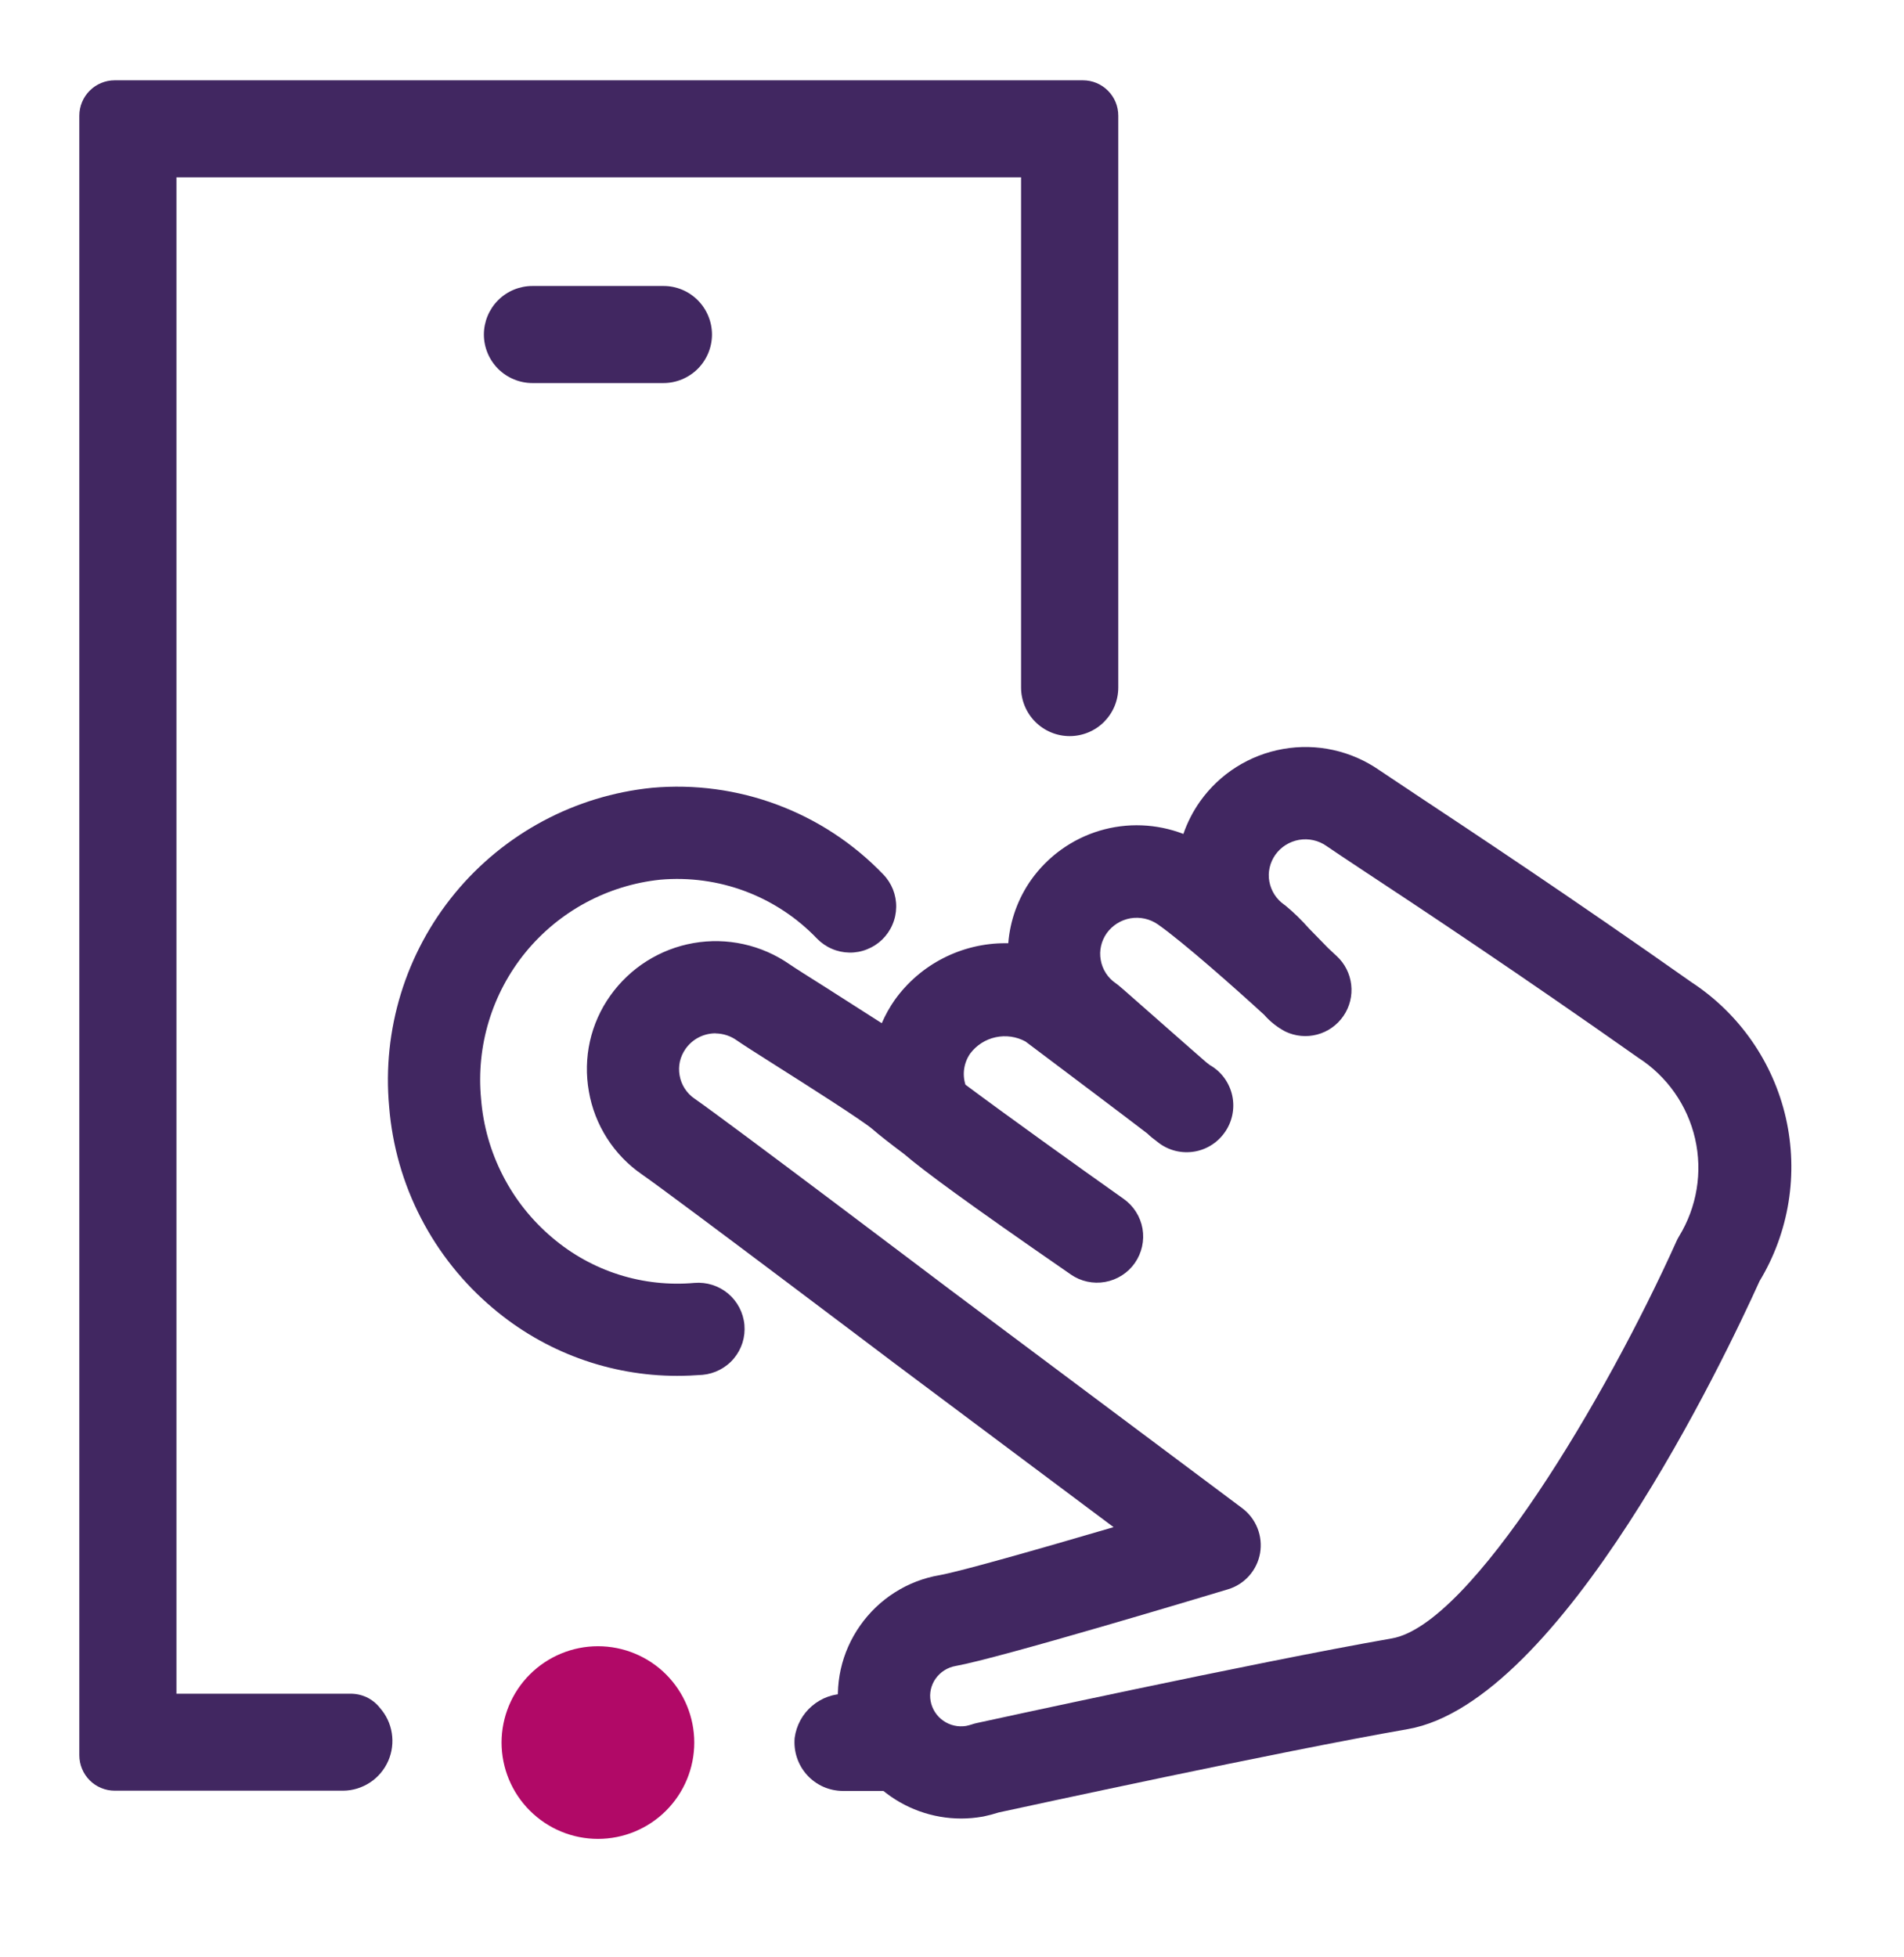
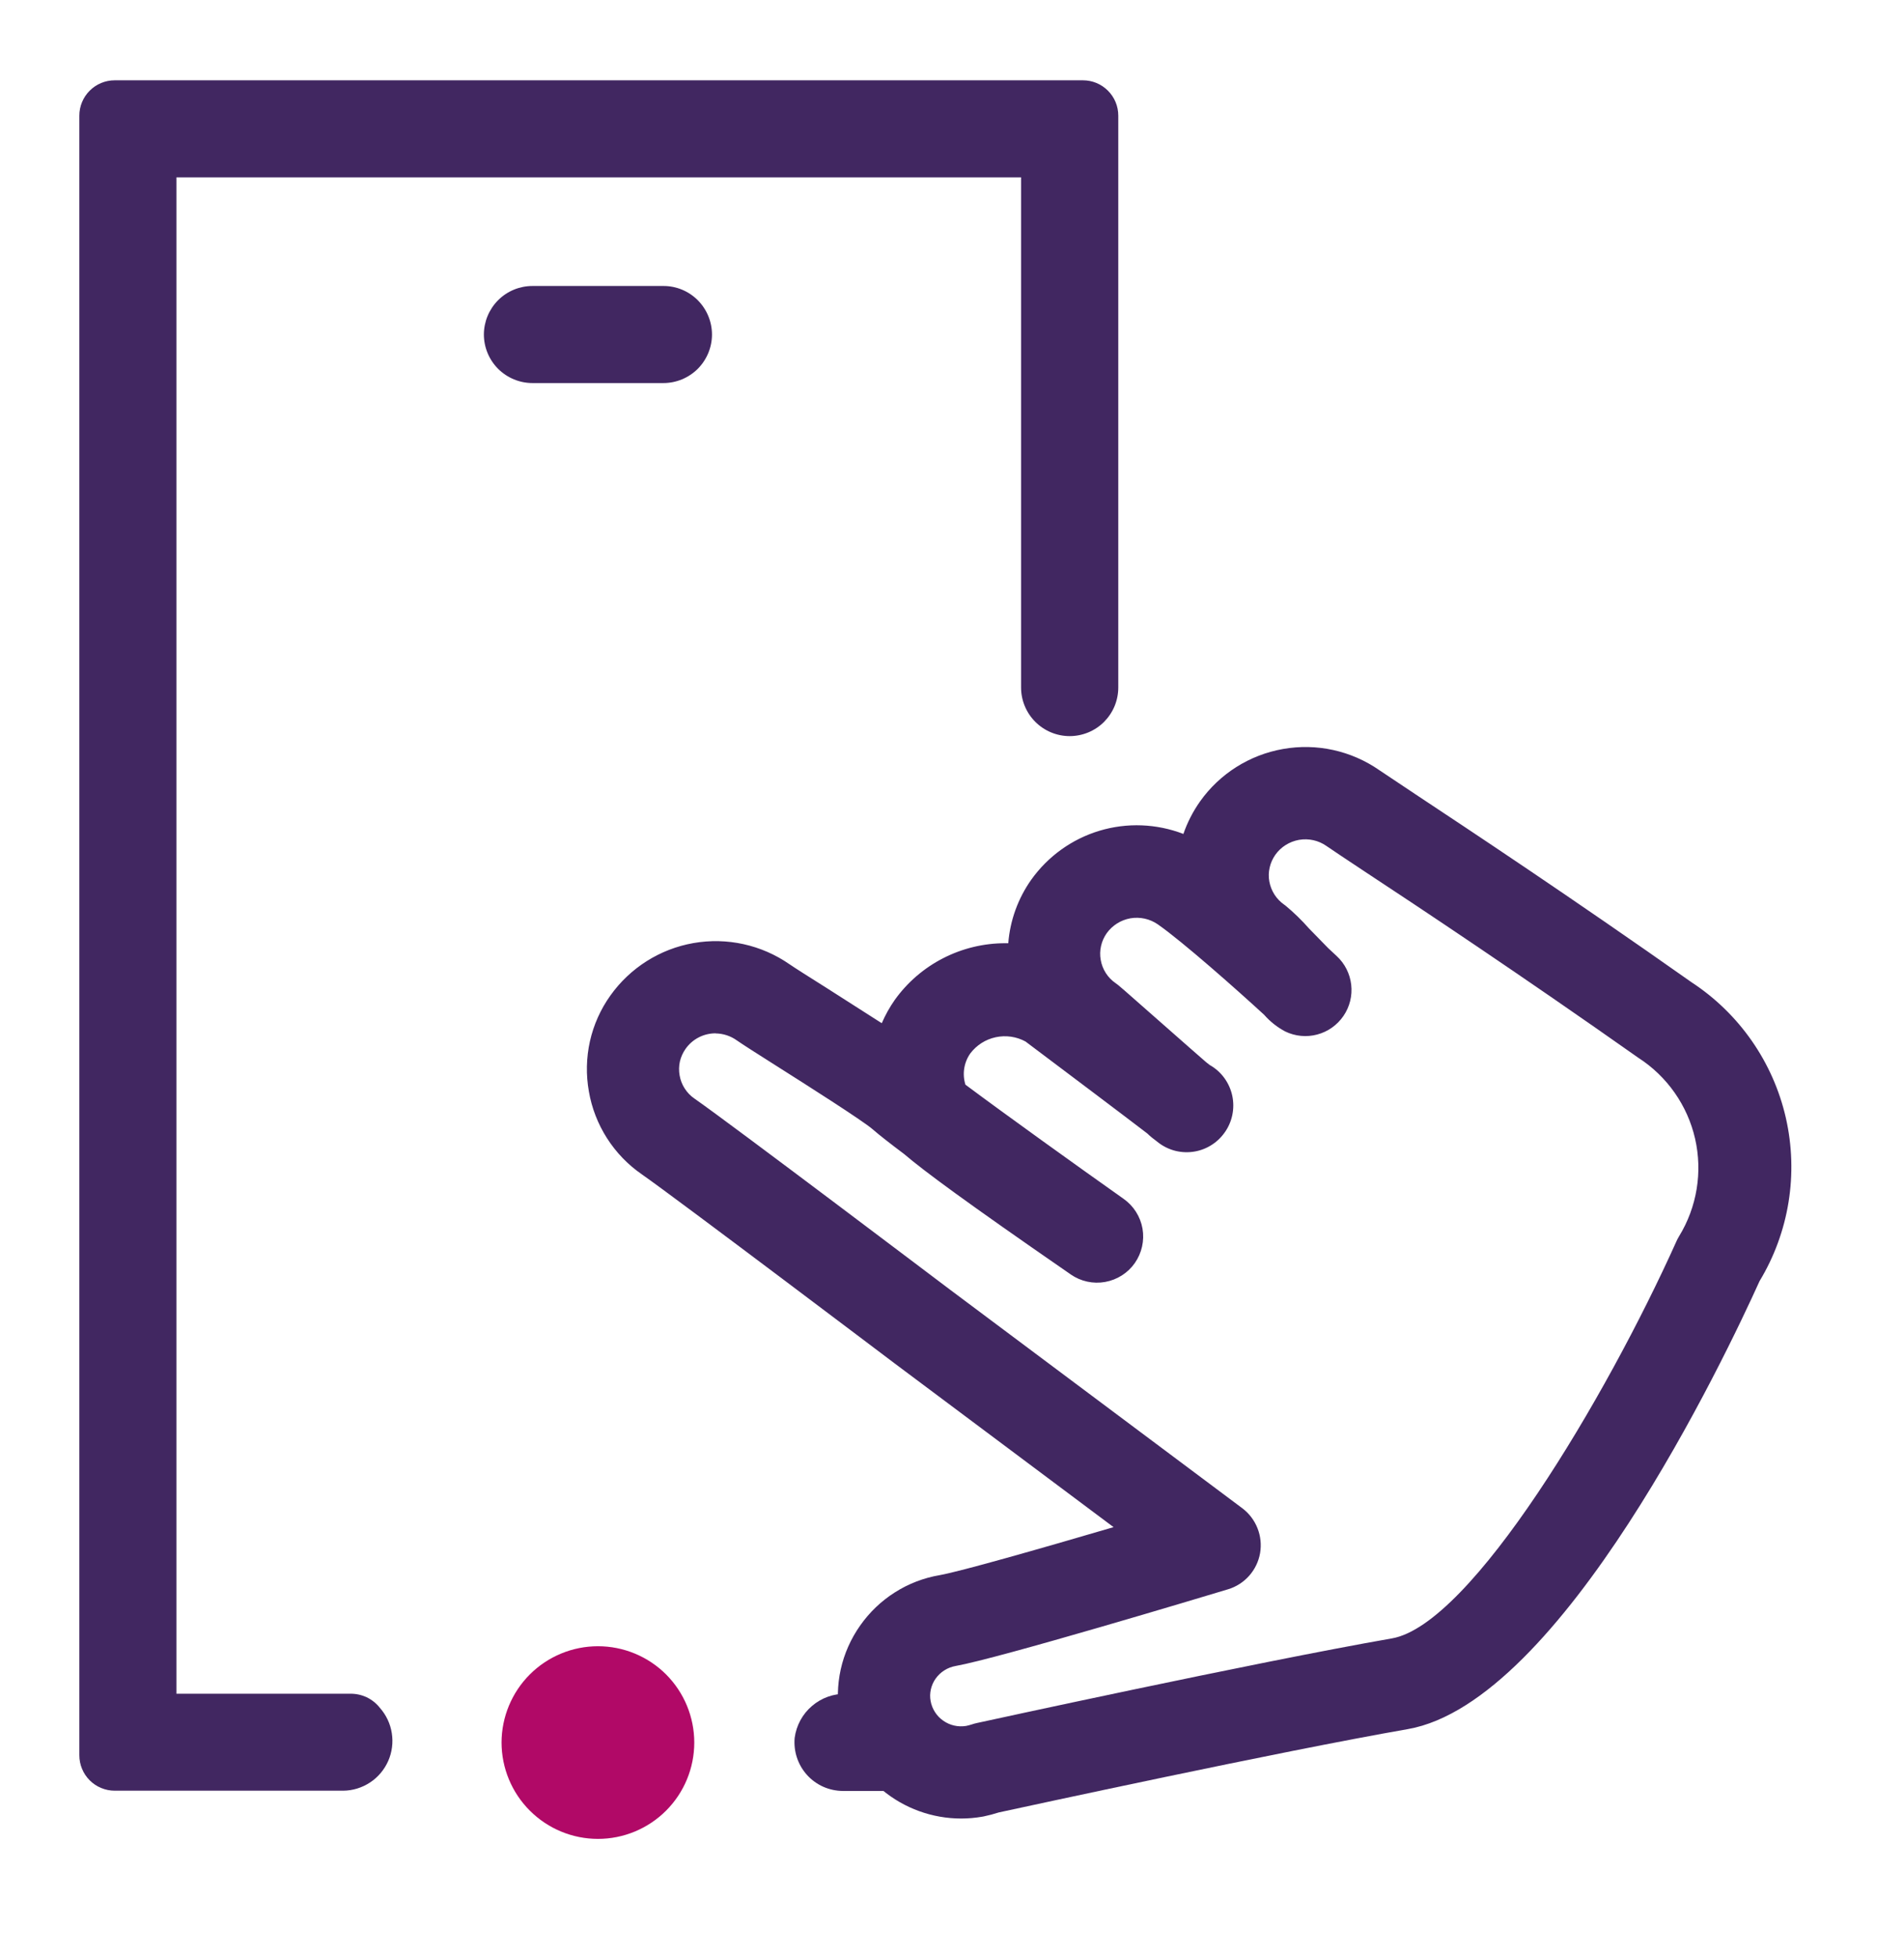
<svg xmlns="http://www.w3.org/2000/svg" width="36" height="37" viewBox="0 0 36 37" fill="none">
  <path d="M12.543 7.241H10.068C9.824 7.241 9.591 7.144 9.418 6.972C9.246 6.799 9.149 6.566 9.149 6.322C9.15 6.079 9.247 5.846 9.419 5.674C9.591 5.502 9.825 5.406 10.068 5.406H12.543C12.786 5.405 13.02 5.502 13.192 5.674C13.364 5.846 13.461 6.079 13.462 6.322C13.462 6.566 13.365 6.799 13.193 6.972C13.02 7.144 12.787 7.241 12.543 7.241" fill="#412761" />
  <path d="M11.306 31.119C10.823 31.119 10.36 31.311 10.018 31.652C9.676 31.994 9.484 32.457 9.483 32.94C9.484 33.423 9.676 33.886 10.018 34.227C10.36 34.569 10.823 34.761 11.306 34.761C11.789 34.761 12.252 34.569 12.594 34.227C12.935 33.886 13.127 33.423 13.127 32.94C13.127 32.457 12.935 31.994 12.594 31.652C12.252 31.311 11.789 31.119 11.306 31.119" fill="#B10967" />
  <path d="M16.847 32.018H16.001C15.764 32.012 15.533 32.094 15.353 32.248C15.173 32.401 15.057 32.616 15.025 32.851C15.014 32.978 15.028 33.106 15.069 33.227C15.109 33.348 15.174 33.459 15.26 33.554C15.345 33.648 15.45 33.724 15.567 33.776C15.683 33.827 15.809 33.854 15.937 33.855H16.846C16.848 33.855 16.85 33.854 16.852 33.853C16.853 33.853 16.855 33.852 16.856 33.85C16.858 33.849 16.859 33.847 16.86 33.845C16.86 33.843 16.861 33.842 16.861 33.84V32.034C16.861 32.032 16.861 32.03 16.86 32.028C16.86 32.026 16.859 32.025 16.857 32.023C16.856 32.021 16.854 32.02 16.852 32.019C16.851 32.018 16.849 32.018 16.847 32.018Z" fill="#412761" />
  <path d="M6.617 32.017H3.336V3.352H19.306V12.996C19.306 13.24 19.403 13.473 19.576 13.646C19.748 13.818 19.982 13.915 20.225 13.915C20.346 13.915 20.465 13.891 20.577 13.845C20.688 13.799 20.79 13.731 20.875 13.646C20.96 13.56 21.028 13.459 21.074 13.348C21.12 13.236 21.144 13.117 21.144 12.996V2.186C21.144 2.009 21.074 1.839 20.948 1.714C20.823 1.588 20.653 1.518 20.476 1.518H2.168C1.991 1.518 1.821 1.589 1.696 1.714C1.571 1.839 1.5 2.009 1.5 2.186V33.179C1.5 33.267 1.517 33.355 1.551 33.436C1.584 33.517 1.634 33.592 1.696 33.654C1.758 33.716 1.832 33.766 1.914 33.799C1.995 33.833 2.082 33.85 2.17 33.85H6.492C6.672 33.848 6.848 33.793 6.999 33.693C7.149 33.594 7.267 33.453 7.34 33.288C7.413 33.122 7.436 32.94 7.408 32.762C7.38 32.583 7.301 32.417 7.181 32.282C7.114 32.197 7.028 32.129 6.931 32.083C6.833 32.037 6.725 32.015 6.617 32.017V32.017Z" fill="#412761" />
  <path d="M18.173 34.376C17.627 34.376 17.098 34.184 16.678 33.834C16.259 33.484 15.976 32.998 15.878 32.46C15.824 32.161 15.831 31.854 15.896 31.557C15.962 31.26 16.087 30.979 16.262 30.73C16.438 30.479 16.661 30.265 16.92 30.101C17.178 29.937 17.467 29.826 17.769 29.775C18.152 29.707 19.627 29.287 21.055 28.868L16.913 25.771C16.867 25.737 12.821 22.678 12.136 22.199C11.873 22.018 11.649 21.785 11.477 21.516C11.305 21.247 11.188 20.946 11.134 20.631C11.078 20.317 11.085 19.995 11.154 19.684C11.224 19.373 11.355 19.079 11.54 18.82C11.913 18.295 12.478 17.938 13.112 17.827C13.746 17.716 14.398 17.86 14.927 18.227C15.021 18.292 15.317 18.48 15.631 18.677C16.023 18.926 16.374 19.15 16.672 19.342C16.739 19.187 16.822 19.038 16.919 18.9C17.157 18.568 17.471 18.298 17.835 18.112C18.199 17.926 18.602 17.829 19.01 17.83H19.064C19.098 17.398 19.248 16.984 19.498 16.63C19.814 16.187 20.267 15.861 20.788 15.704C21.309 15.547 21.867 15.569 22.375 15.764C22.45 15.546 22.556 15.34 22.689 15.151C23.061 14.626 23.626 14.269 24.261 14.158C24.895 14.046 25.548 14.19 26.077 14.557C26.19 14.632 26.427 14.792 26.765 15.016C27.792 15.696 29.702 16.96 31.98 18.566C32.885 19.158 33.525 20.077 33.766 21.131C34.006 22.186 33.828 23.292 33.269 24.217C32.624 25.642 29.527 32.177 26.618 32.686C24.157 33.115 19.387 34.153 18.884 34.261C18.791 34.291 18.697 34.316 18.601 34.336L18.574 34.341C18.442 34.364 18.308 34.376 18.173 34.376V34.376ZM13.531 19.533C13.419 19.533 13.31 19.559 13.211 19.61C13.112 19.661 13.027 19.735 12.963 19.826C12.912 19.898 12.875 19.98 12.855 20.066C12.836 20.152 12.834 20.242 12.85 20.329C12.865 20.417 12.898 20.501 12.946 20.576C12.995 20.652 13.057 20.717 13.131 20.767C13.845 21.265 17.791 24.25 17.959 24.376L23.488 28.51C23.617 28.607 23.717 28.738 23.776 28.888C23.836 29.038 23.852 29.201 23.825 29.36C23.797 29.519 23.725 29.667 23.618 29.788C23.511 29.908 23.372 29.997 23.218 30.043C22.777 30.176 18.89 31.346 18.071 31.492C17.995 31.505 17.922 31.533 17.857 31.574C17.791 31.615 17.735 31.669 17.69 31.732C17.647 31.793 17.617 31.862 17.6 31.935C17.584 32.008 17.582 32.083 17.596 32.157C17.624 32.307 17.71 32.44 17.835 32.527C17.96 32.615 18.114 32.65 18.265 32.626C18.301 32.619 18.337 32.609 18.372 32.598C18.404 32.587 18.436 32.578 18.469 32.571C18.52 32.56 23.695 31.429 26.318 30.971C27.818 30.709 30.368 26.422 31.699 23.461C31.713 23.43 31.729 23.399 31.747 23.37C32.085 22.818 32.194 22.156 32.05 21.525C31.906 20.895 31.52 20.345 30.976 19.995C28.719 18.404 26.822 17.145 25.802 16.474C25.447 16.239 25.201 16.075 25.079 15.991C24.929 15.886 24.743 15.845 24.562 15.876C24.381 15.908 24.219 16.009 24.113 16.159C24.062 16.232 24.025 16.314 24.006 16.4C23.986 16.487 23.984 16.576 24 16.663C24.016 16.751 24.049 16.835 24.097 16.91C24.145 16.985 24.208 17.05 24.281 17.101L24.302 17.116C24.463 17.249 24.613 17.395 24.751 17.552C24.849 17.653 25.004 17.813 25.112 17.922L25.273 18.072C25.427 18.214 25.524 18.406 25.548 18.614C25.572 18.822 25.52 19.032 25.402 19.204C25.284 19.377 25.108 19.502 24.905 19.556C24.703 19.61 24.488 19.589 24.3 19.498C24.149 19.418 24.014 19.311 23.902 19.183C23.378 18.702 22.366 17.805 21.891 17.473C21.74 17.369 21.554 17.328 21.373 17.359C21.193 17.391 21.032 17.492 20.925 17.641C20.874 17.714 20.837 17.796 20.818 17.882C20.798 17.969 20.796 18.058 20.812 18.145C20.827 18.234 20.86 18.319 20.909 18.395C20.957 18.47 21.02 18.535 21.095 18.586C21.149 18.623 21.151 18.624 22.129 19.486C22.393 19.72 22.654 19.947 22.804 20.078L22.871 20.131C22.98 20.192 23.074 20.275 23.148 20.376C23.221 20.476 23.273 20.591 23.299 20.712C23.325 20.834 23.325 20.96 23.299 21.082C23.273 21.203 23.222 21.318 23.148 21.418C23.077 21.516 22.987 21.598 22.883 21.659C22.78 21.72 22.664 21.76 22.545 21.774C22.425 21.789 22.304 21.779 22.188 21.745C22.073 21.711 21.965 21.653 21.873 21.576C21.809 21.53 21.748 21.48 21.692 21.426C21.25 21.087 20.127 20.242 19.39 19.688C19.218 19.594 19.017 19.566 18.826 19.607C18.634 19.648 18.464 19.757 18.346 19.913C18.286 19.998 18.247 20.096 18.231 20.198C18.215 20.3 18.223 20.405 18.254 20.504C19.042 21.091 20.343 22.024 21.246 22.663C21.434 22.796 21.562 22.998 21.602 23.225C21.641 23.452 21.589 23.686 21.457 23.875C21.325 24.064 21.123 24.192 20.896 24.233C20.669 24.274 20.436 24.223 20.246 24.092L20.215 24.07C18.277 22.732 17.464 22.131 17.096 21.816C16.828 21.615 16.615 21.448 16.496 21.344C16.306 21.18 15.221 20.491 14.696 20.159C14.288 19.9 14.051 19.75 13.932 19.667C13.815 19.583 13.675 19.537 13.531 19.535V19.533Z" fill="#412761" />
-   <path d="M12.802 26.008C11.529 26.008 10.297 25.556 9.325 24.733C8.761 24.26 8.297 23.679 7.959 23.025C7.621 22.371 7.417 21.656 7.358 20.923C7.224 19.465 7.671 18.014 8.602 16.884C9.533 15.755 10.872 15.039 12.329 14.892C13.133 14.82 13.943 14.93 14.699 15.213C15.456 15.496 16.139 15.946 16.699 16.528C16.779 16.61 16.841 16.707 16.884 16.813C16.926 16.92 16.947 17.034 16.945 17.148C16.943 17.263 16.919 17.376 16.873 17.481C16.828 17.586 16.762 17.681 16.68 17.761C16.598 17.84 16.501 17.903 16.394 17.945C16.288 17.988 16.174 18.009 16.06 18.007C15.945 18.005 15.832 17.981 15.727 17.935C15.622 17.89 15.527 17.824 15.447 17.742C15.068 17.346 14.605 17.041 14.092 16.848C13.58 16.656 13.03 16.581 12.484 16.629C11.487 16.733 10.571 17.227 9.936 18.003C9.302 18.78 9 19.776 9.096 20.774C9.136 21.279 9.276 21.771 9.508 22.222C9.739 22.673 10.058 23.073 10.446 23.399C10.814 23.712 11.242 23.949 11.702 24.095C12.163 24.241 12.649 24.294 13.13 24.251C13.36 24.232 13.589 24.304 13.766 24.452C13.943 24.601 14.054 24.813 14.075 25.043C14.085 25.157 14.073 25.272 14.039 25.381C14.004 25.491 13.949 25.592 13.875 25.68C13.802 25.768 13.711 25.84 13.61 25.893C13.508 25.946 13.397 25.979 13.283 25.989C13.123 26.001 12.963 26.008 12.802 26.008Z" fill="#412761" />
</svg>